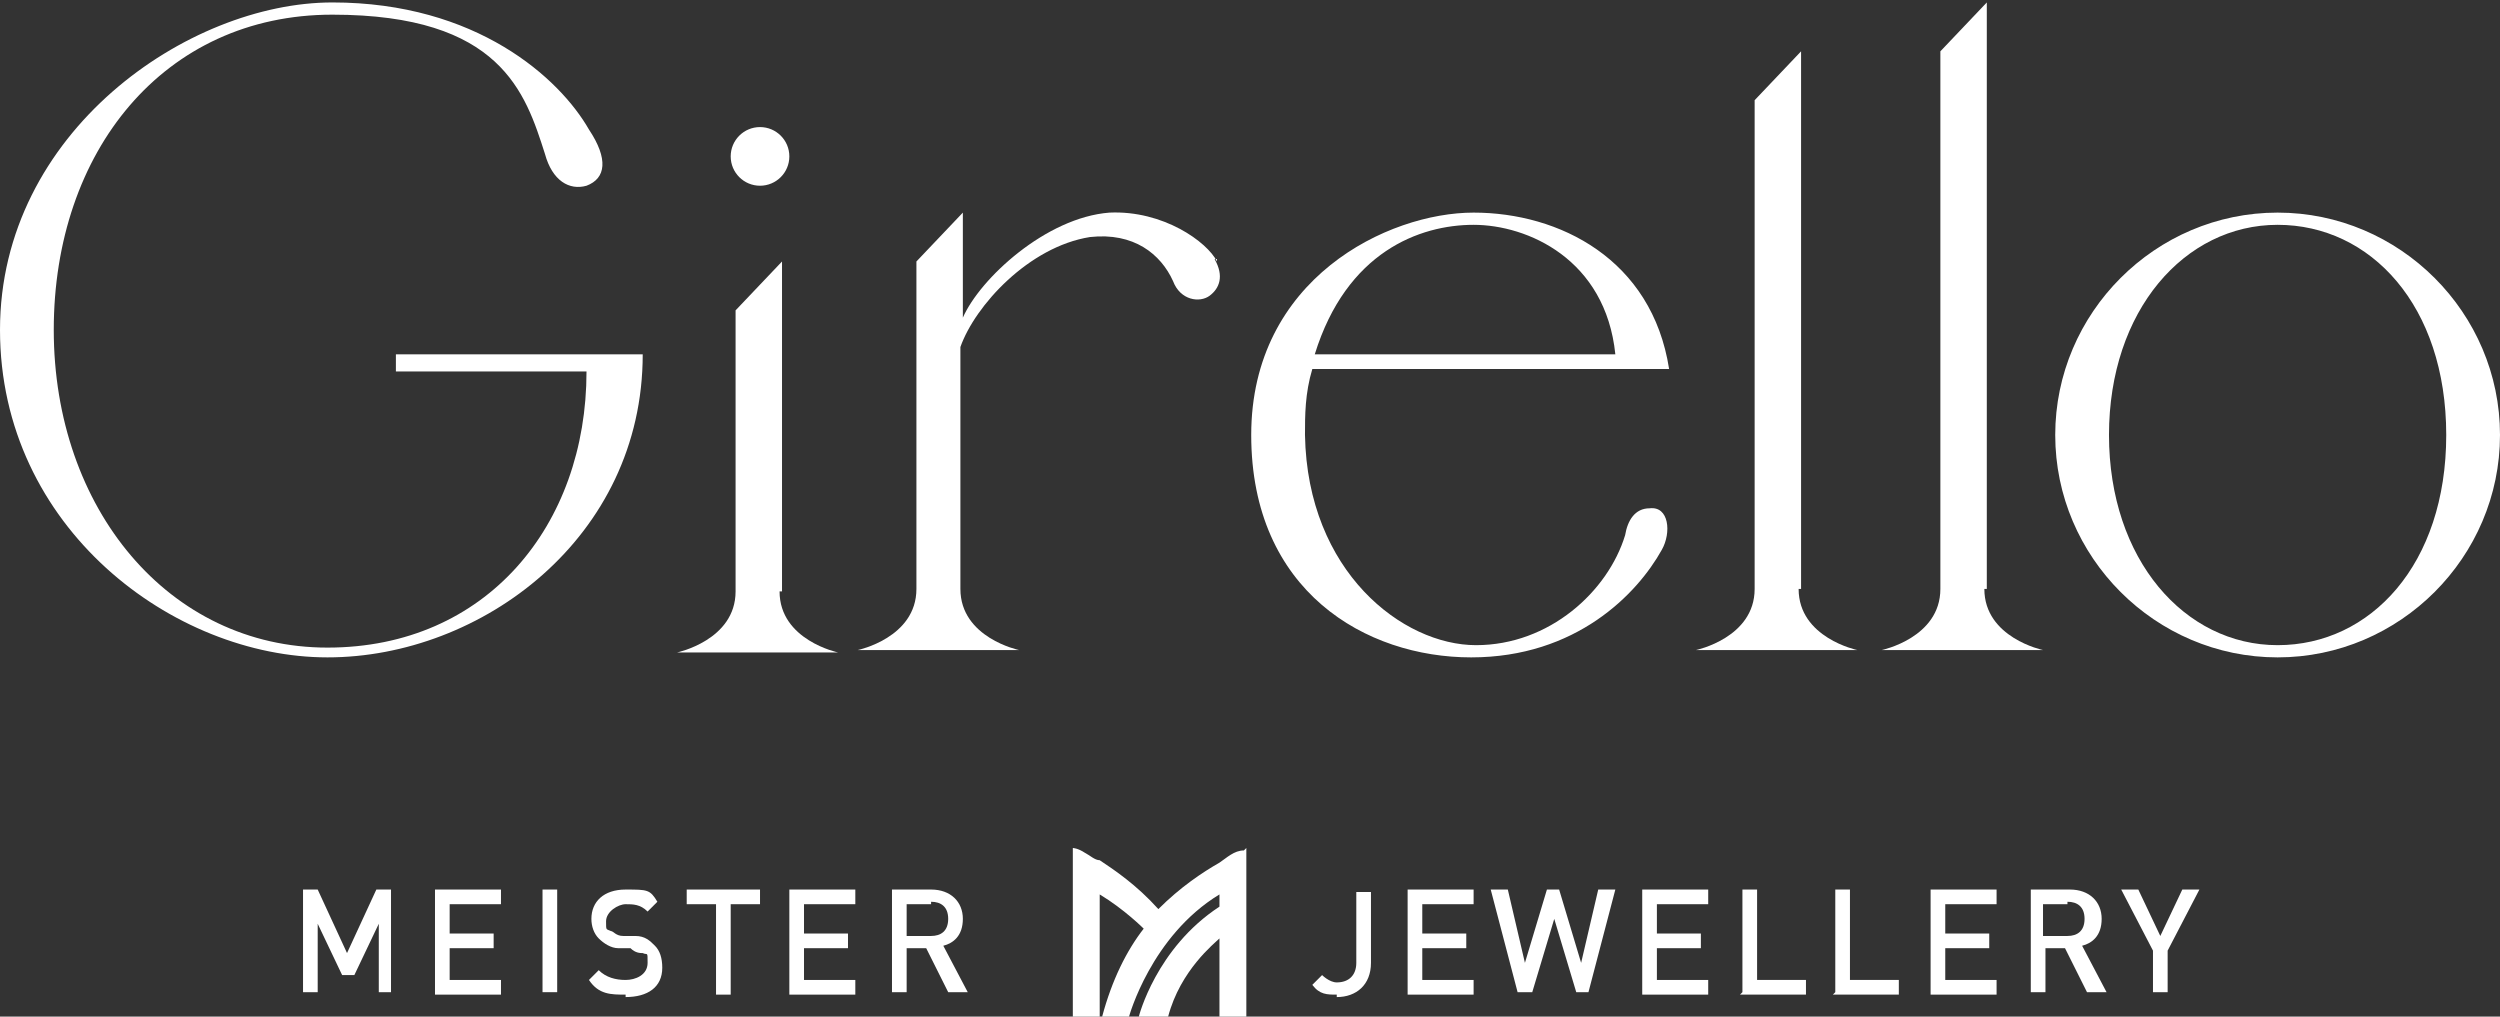
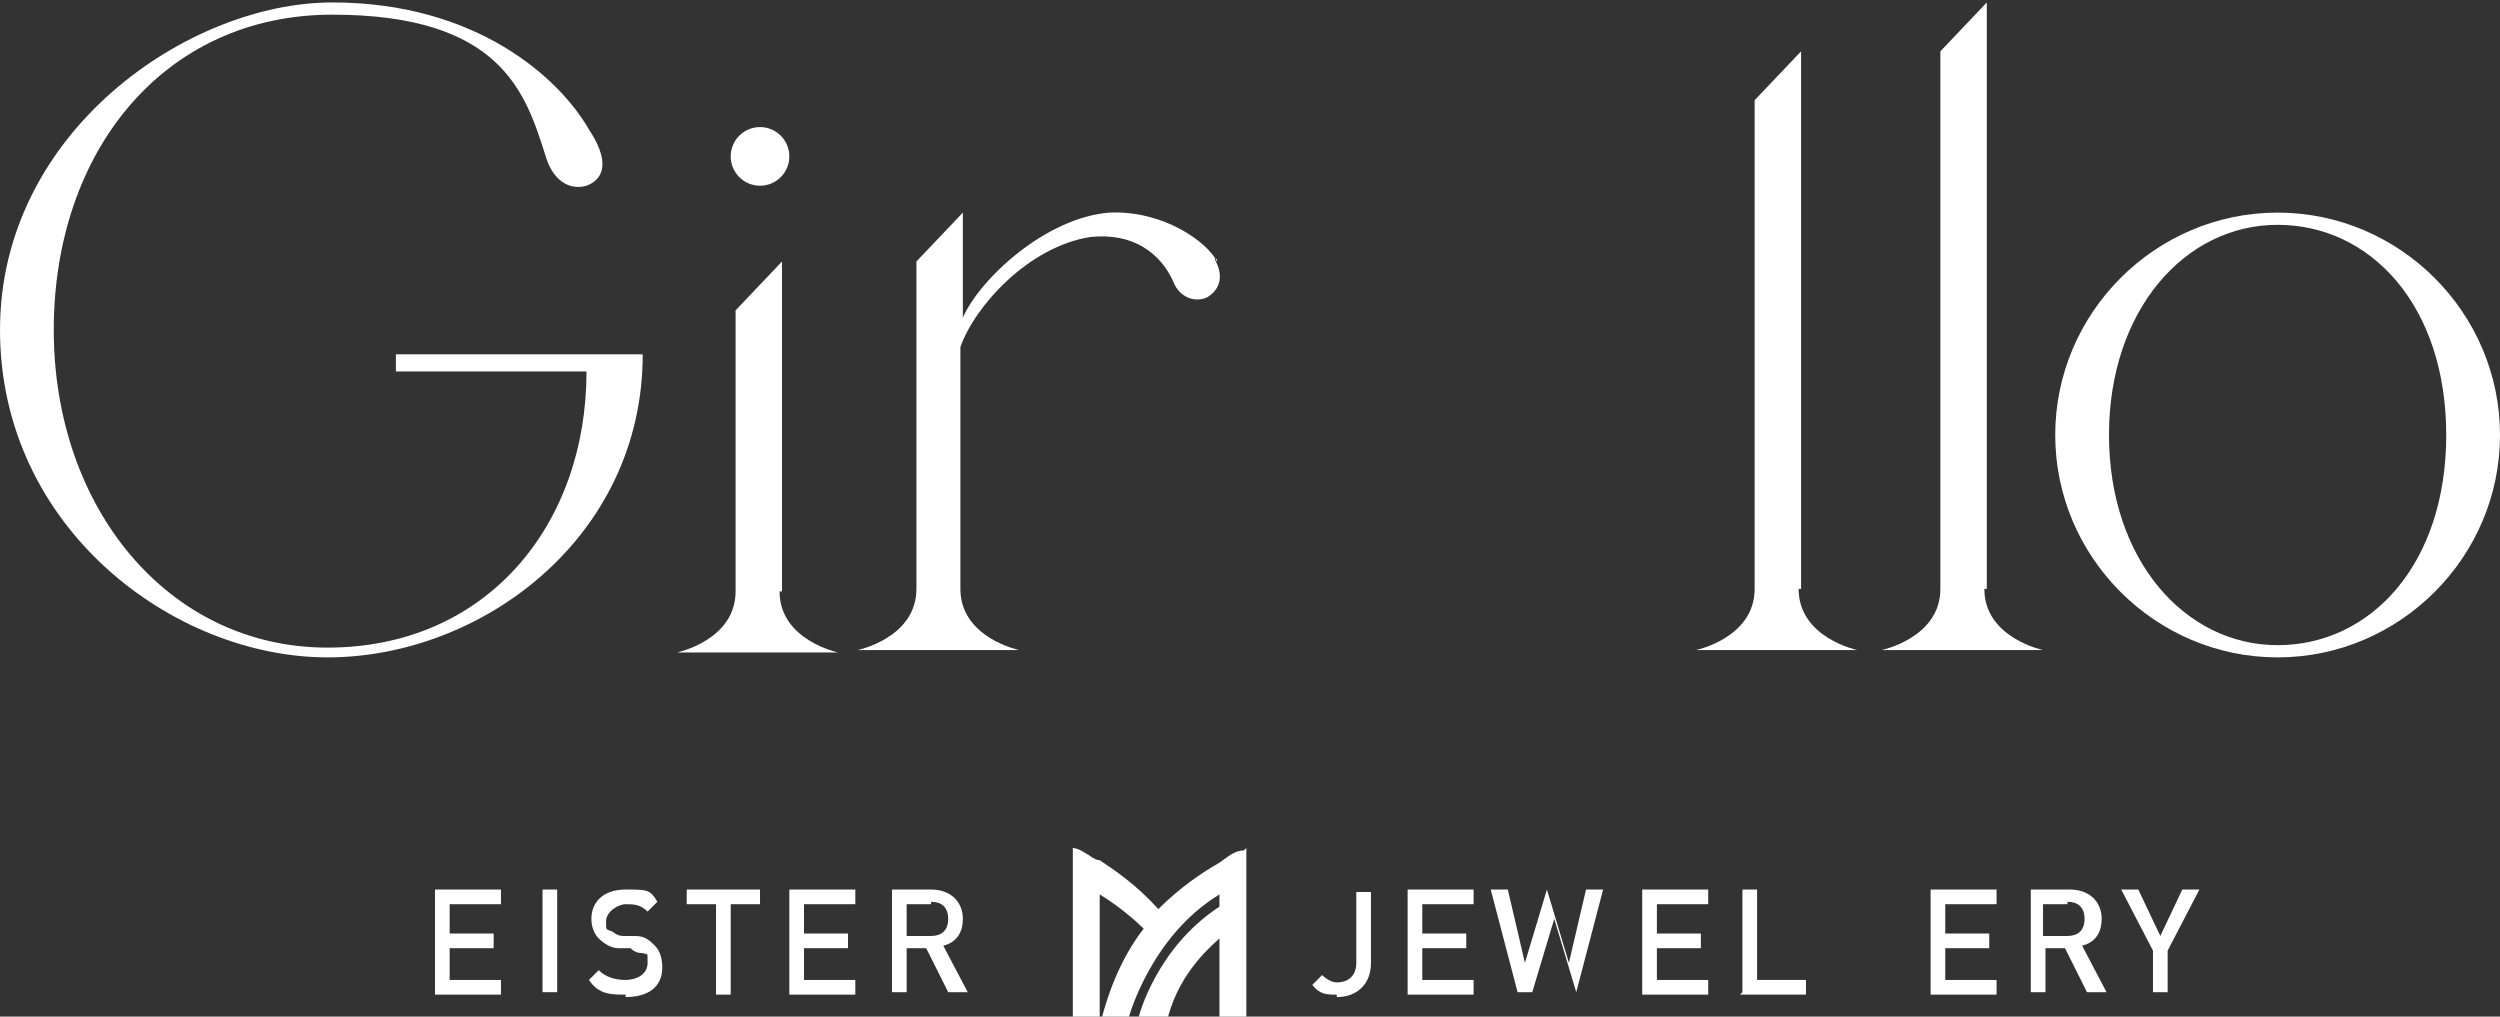
<svg xmlns="http://www.w3.org/2000/svg" id="Layer_1" data-name="Layer 1" version="1.1" viewBox="0 0 102.3 41.6">
  <rect x="0" y="0" width="102.3" height="41.6" fill="#333333" stroke="none" />
  <defs>
    <style>
      .cls-1 {
        fill-rule: evenodd;
      }

      .cls-1, .cls-2 {
        fill: #fff;
        stroke-width: 0px;
      }
    </style>
  </defs>
  <path class="cls-2" d="M16.2,15.2h7.8c0,6.3-4.1,11.3-10.6,11.3S2.2,20.8,2.2,13.5,6.7.6,13.6.6s7.9,3.2,8.7,5.7c.3,1.1,1,1.5,1.7,1.3.8-.3.9-1.1.1-2.3C22.9,3.2,19.5.1,13.6.1S0,5.4,0,13.5s7.1,13.4,13.4,13.4,12.9-4.9,12.9-12.4h-10.1v.7h0Z" />
  <path class="cls-2" d="M49.8,10.7c-.4-.8-2.2-2.1-4.4-2-2.6.2-5.3,2.7-6,4.3v-4.3l-1.9,2v13.4c0,2-2.4,2.5-2.4,2.5h6.6s-2.4-.5-2.4-2.5v-9.9c.6-1.7,2.8-4.1,5.3-4.5,1.8-.2,2.9.7,3.4,1.8.3.8,1.1.9,1.5.6.4-.3.6-.8.2-1.5h.1Z" />
-   <path class="cls-2" d="M67.5,20.8c-.6,0-.9.5-1,1.1-.7,2.3-3.1,4.5-6.1,4.5s-6.9-3-7-8.6c0-.8,0-1.7.3-2.7h14.6c-.7-4.5-4.5-6.4-8-6.4s-9.1,2.7-9.1,9.1,4.7,9.1,9,9.1,6.8-2.6,7.8-4.4c.4-.7.3-1.8-.5-1.7ZM60.3,9.2c2.2,0,5.4,1.4,5.8,5.3h-12.3c1.3-4.2,4.3-5.3,6.5-5.3h0Z" />
  <path class="cls-2" d="M32,24.2v-13.5l-1.9,2v11.5c0,2-2.4,2.5-2.4,2.5h6.6s-2.4-.5-2.4-2.5h.1Z" />
  <path class="cls-2" d="M73.7,24.2V5.1c0-3.4,0-3,0-3l-1.9,2v20c0,2-2.4,2.5-2.4,2.5h6.6s-2.4-.5-2.4-2.5h.1Z" />
  <path class="cls-2" d="M81.3,24.2V2.6c0-3.4,0-2.5,0-2.5l-1.9,2v22c0,2-2.4,2.5-2.4,2.5h6.6s-2.4-.5-2.4-2.5h.1Z" />
  <path class="cls-2" d="M93.2,8.7c-5,0-9.1,4.1-9.1,9.1s4.1,9.1,9.1,9.1,9.1-4.1,9.1-9.1-4.1-9.1-9.1-9.1ZM93.2,26.4c-3.8,0-6.9-3.5-6.9-8.6s3.1-8.6,6.9-8.6,6.9,3.3,6.9,8.6-3.1,8.6-6.9,8.6Z" />
  <circle class="cls-2" cx="31.1" cy="6.4" r="1.2" />
-   <path class="cls-2" d="M15.5,40.6v-2.8l-1,2.1h-.5l-1-2.1v2.8h-.6v-4.2h.6l1.2,2.6,1.2-2.6h.6v4.2h-.6.1Z" />
  <path class="cls-2" d="M17.8,40.6v-4.2h2.7v.6h-2.1v1.2h1.8v.6h-1.8v1.3h2.1v.6h-2.7Z" />
  <path class="cls-2" d="M22.2,40.6v-4.2h.6v4.2h-.6Z" />
  <path class="cls-2" d="M25.6,40.7c-.6,0-1.1,0-1.5-.6l.4-.4c.3.3.7.4,1.1.4s.9-.2.9-.7,0-.3-.2-.4c-.1,0-.3,0-.5-.2h-.5c-.3,0-.6-.2-.8-.4-.2-.2-.3-.5-.3-.8,0-.7.5-1.2,1.4-1.2s1,0,1.3.5l-.4.4c-.3-.3-.6-.3-.9-.3s-.8.3-.8.7,0,.3.2.4c.1,0,.2.2.5.2h.5c.4,0,.6.2.8.4.2.2.3.5.3.9,0,.8-.6,1.2-1.5,1.2h0Z" />
  <path class="cls-2" d="M29.9,37v3.7h-.6v-3.7h-1.2v-.6h3v.6h-1.2,0Z" />
  <path class="cls-2" d="M32.3,40.6v-4.2h2.7v.6h-2.1v1.2h1.8v.6h-1.8v1.3h2.1v.6h-2.7Z" />
  <path class="cls-2" d="M38.8,40.6l-.9-1.8h-.8v1.8h-.6v-4.2h1.6c.8,0,1.3.5,1.3,1.2s-.4,1-.8,1.1l1,1.9h-.8ZM38.1,37h-1v1.3h1c.4,0,.7-.2.7-.7s-.3-.7-.7-.7h0Z" />
  <path class="cls-2" d="M54.7,40.7c-.4,0-.7,0-1-.4l.4-.4c0,0,.3.3.6.3.5,0,.8-.3.8-.8v-2.9h.6v2.9c0,.9-.6,1.4-1.4,1.4h0Z" />
  <path class="cls-2" d="M57.6,40.6v-4.2h2.7v.6h-2.1v1.2h1.8v.6h-1.8v1.3h2.1v.6h-2.7Z" />
-   <path class="cls-2" d="M65.1,40.6h-.6l-.9-3-.9,3h-.6l-1.1-4.2h.7l.7,3,.9-3h.5l.9,3,.7-3h.7l-1.1,4.2h0Z" />
+   <path class="cls-2" d="M65.1,40.6h-.6l-.9-3-.9,3h-.6l-1.1-4.2h.7l.7,3,.9-3l.9,3,.7-3h.7l-1.1,4.2h0Z" />
  <path class="cls-2" d="M67.2,40.6v-4.2h2.7v.6h-2.1v1.2h1.8v.6h-1.8v1.3h2.1v.6h-2.7Z" />
  <path class="cls-2" d="M71.3,40.6v-4.2h.6v3.7h2v.6h-2.7,0Z" />
-   <path class="cls-2" d="M75.1,40.6v-4.2h.6v3.7h2v.6h-2.7,0Z" />
  <path class="cls-2" d="M79,40.6v-4.2h2.7v.6h-2.1v1.2h1.8v.6h-1.8v1.3h2.1v.6h-2.7Z" />
  <path class="cls-2" d="M85.4,40.6l-.9-1.8h-.8v1.8h-.6v-4.2h1.6c.8,0,1.3.5,1.3,1.2s-.4,1-.8,1.1l1,1.9h-.8,0ZM84.6,37h-1v1.3h1c.4,0,.7-.2.7-.7s-.3-.7-.7-.7h0Z" />
  <path class="cls-2" d="M88.7,38.9v1.7h-.6v-1.7l-1.3-2.5h.7l.9,1.9.9-1.9h.7l-1.3,2.5h0Z" />
  <path class="cls-1" d="M50.9,34.8c-.4,0-.7.3-1,.5h0c-.7.4-1.6,1-2.5,1.9h0c-.9-1-1.8-1.6-2.4-2h0c-.2,0-.4-.2-.6-.3-.3-.2-.5-.2-.5-.2h0v6.9h1.1v-5c1,.6,1.8,1.4,1.8,1.4-.7.9-1.3,2.1-1.7,3.6h1.1s.9-3.3,3.7-5v.5c-2.6,1.7-3.3,4.5-3.3,4.5h1.2c.5-1.9,1.9-3,2.1-3.2v3.2h1.1v-6.9h0Z" />
</svg>